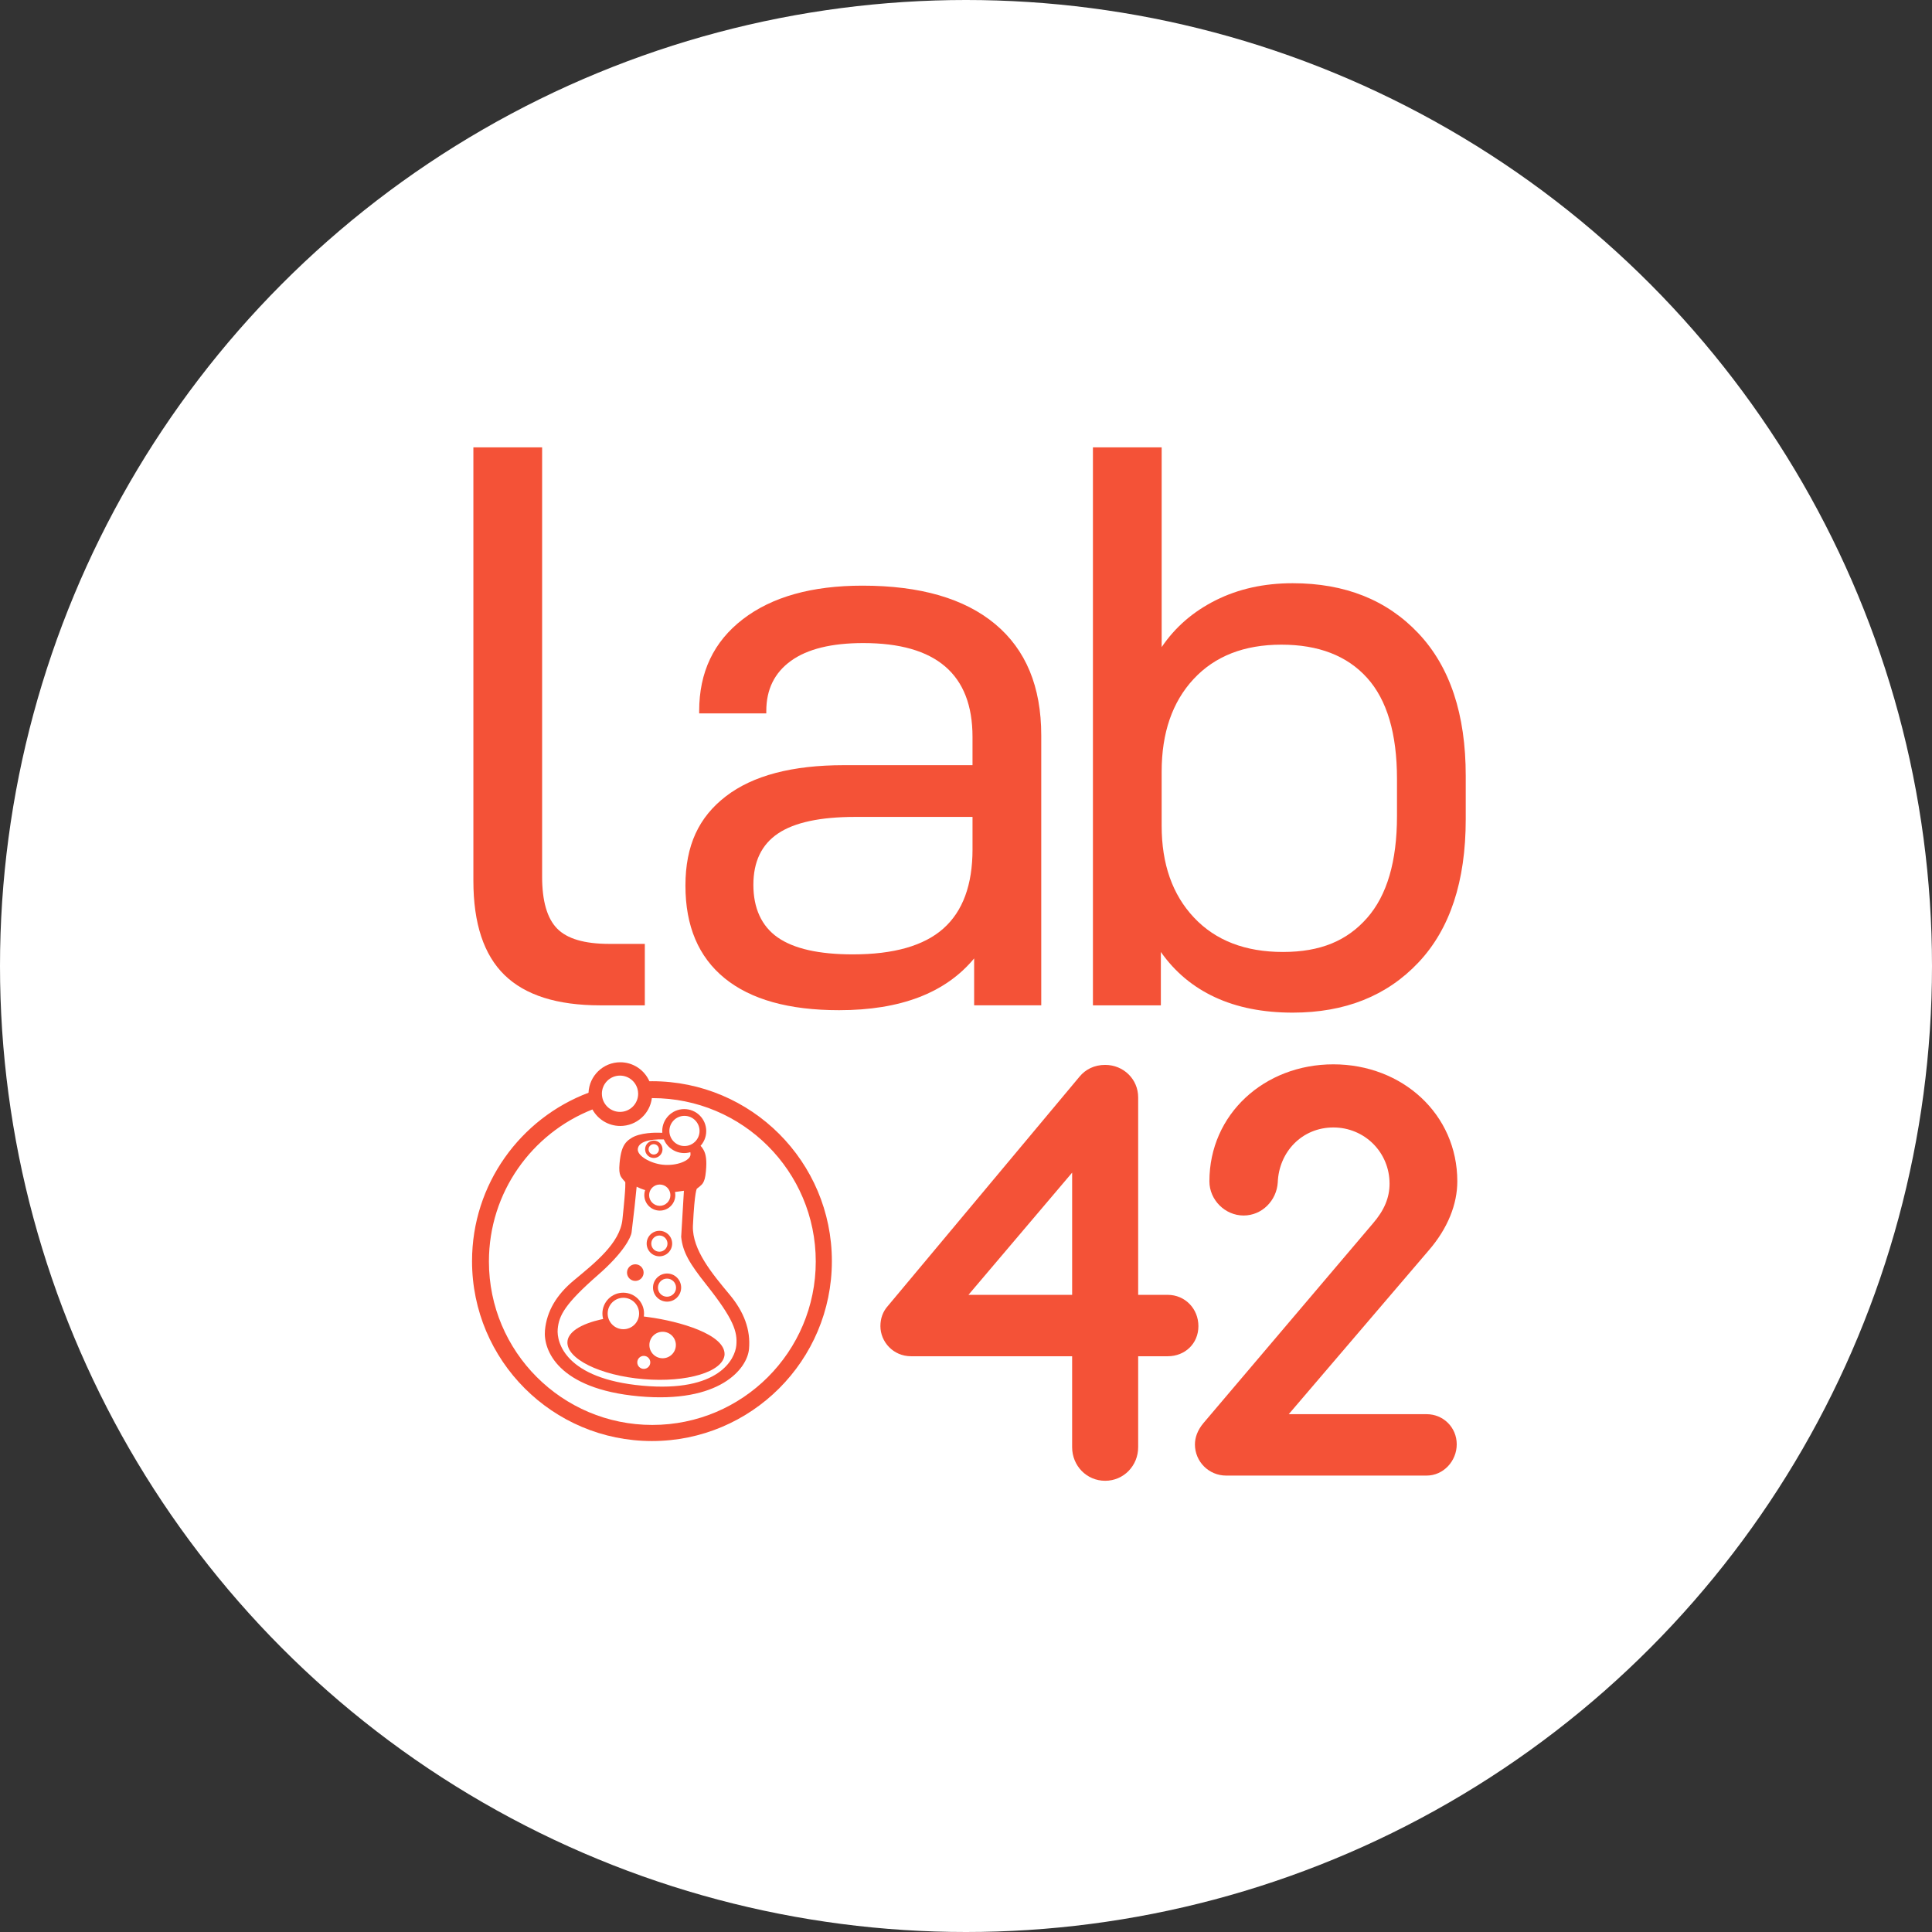
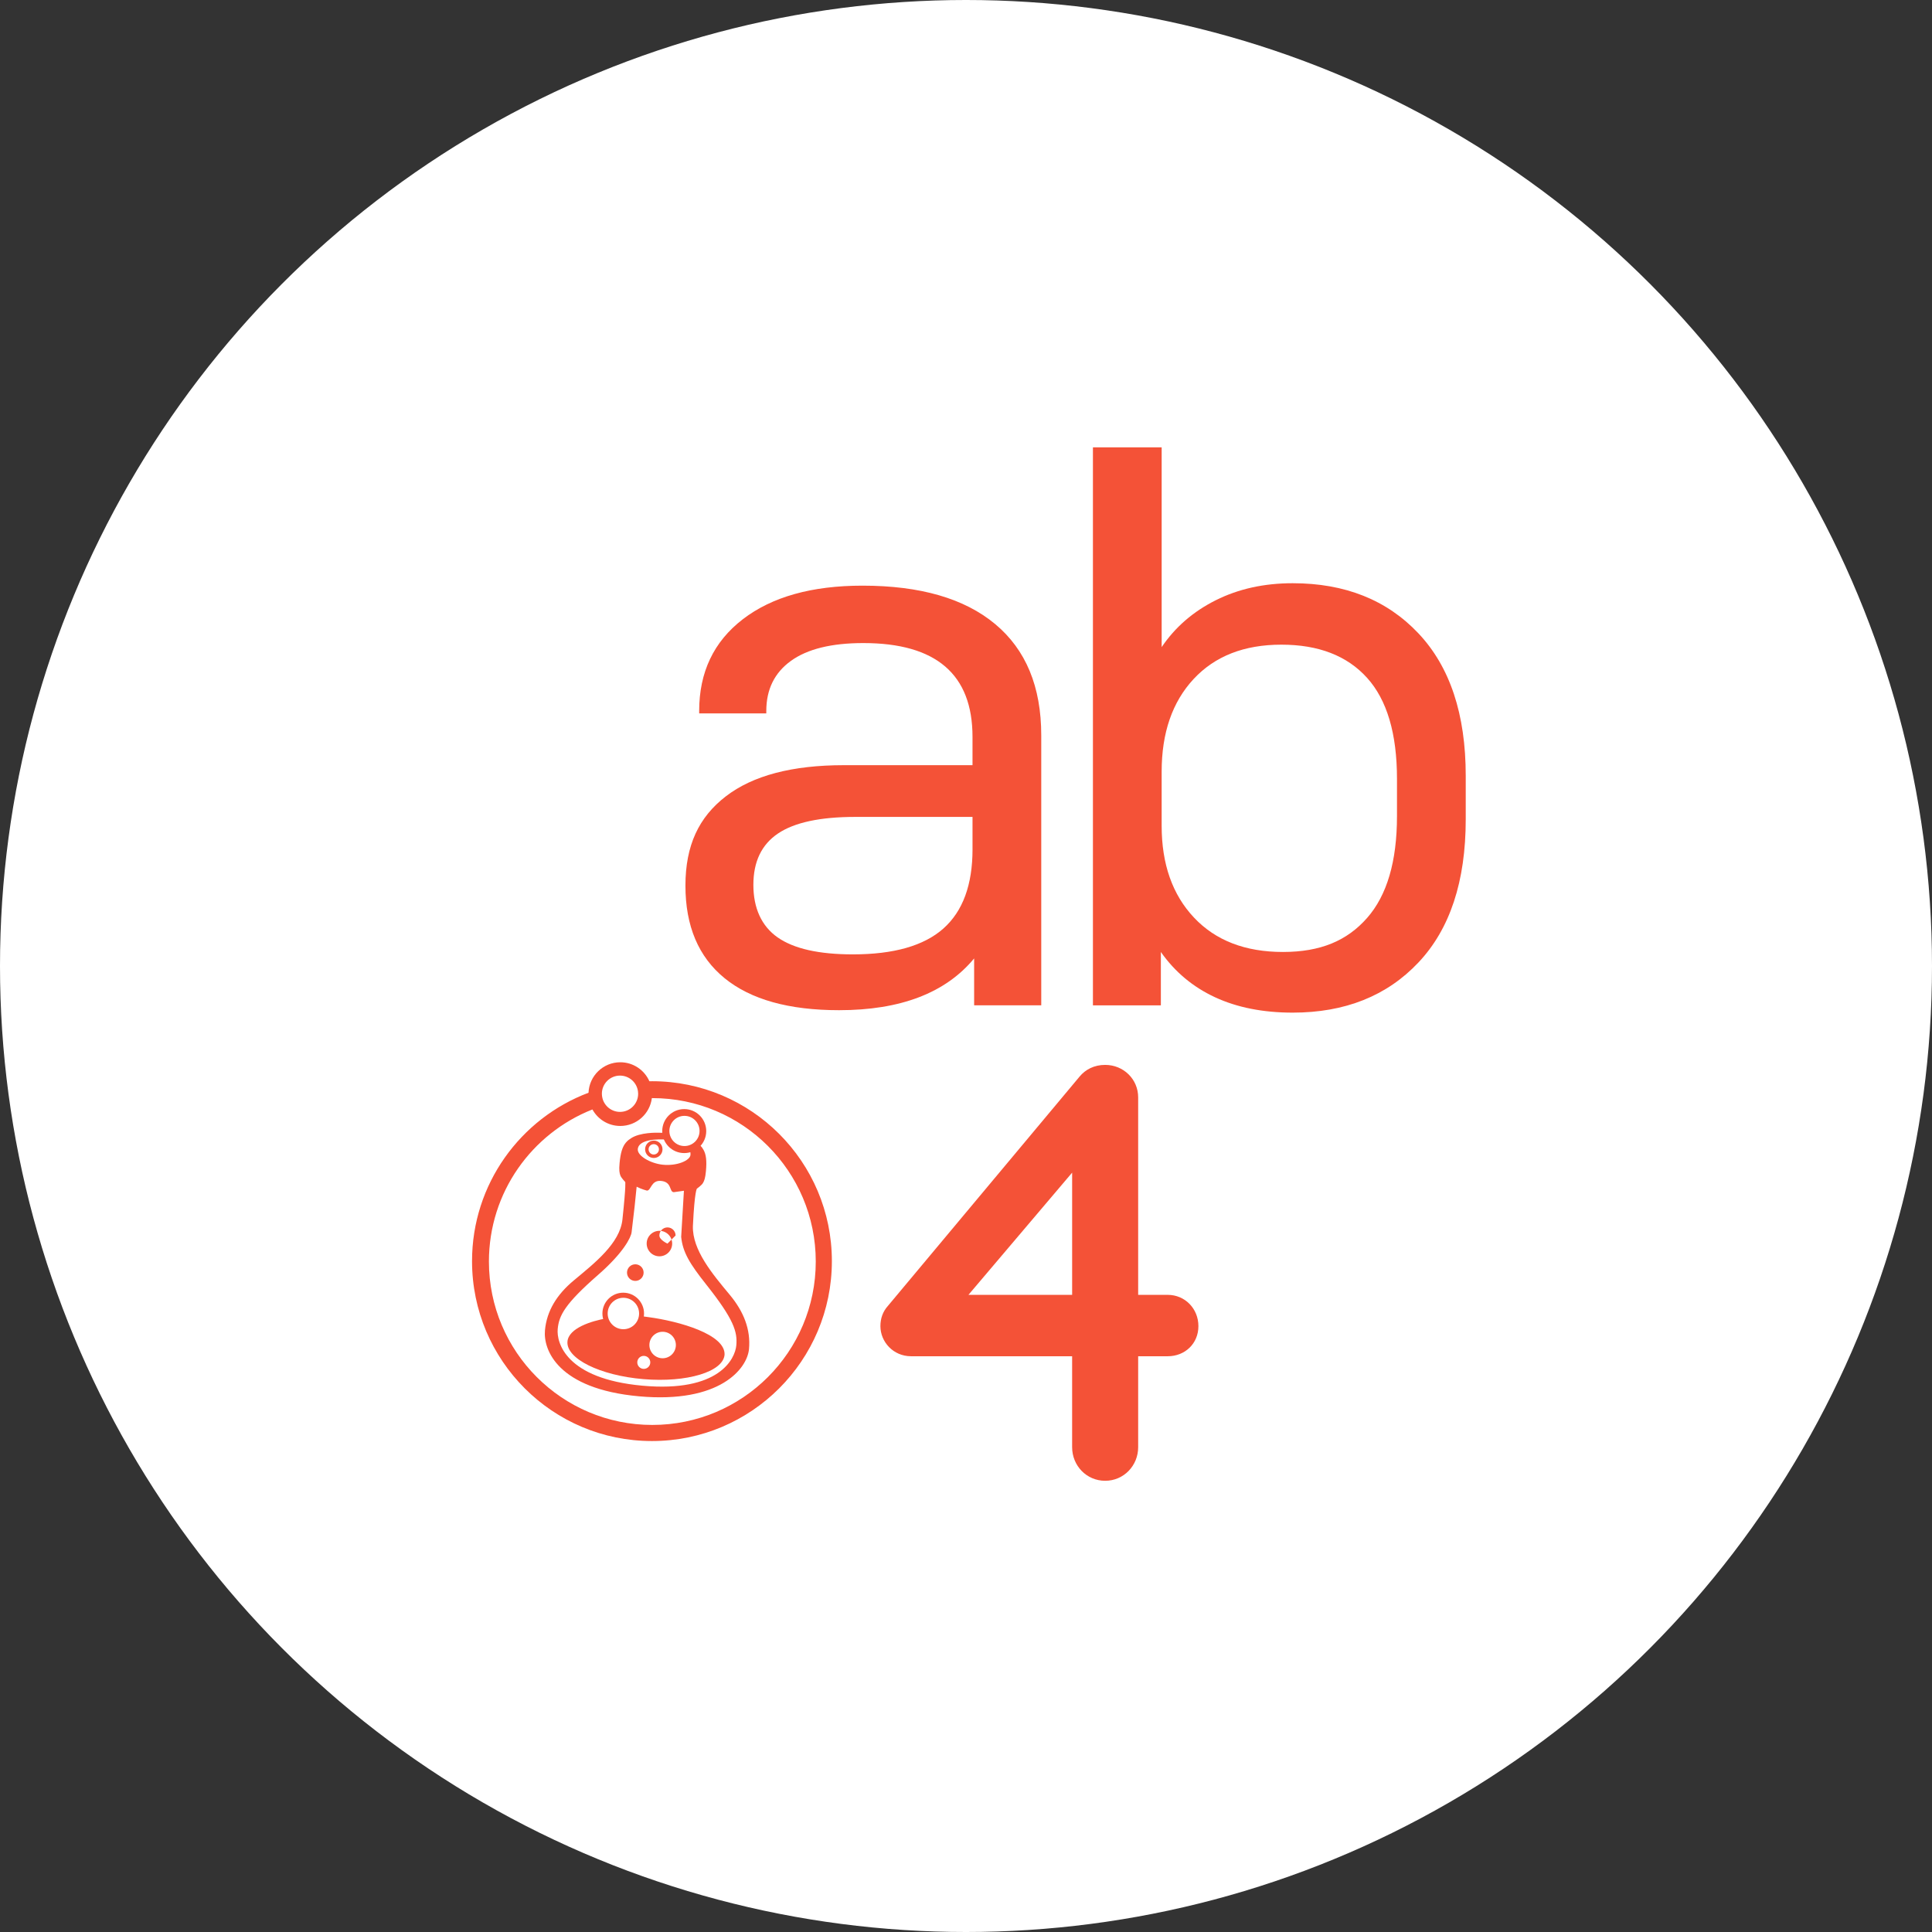
<svg xmlns="http://www.w3.org/2000/svg" id="Layer_1" data-name="Layer 1" viewBox="0 0 1667 1667">
  <rect x="0" y="0" width="1667" height="1667" fill="#333333" stroke="none" />
  <defs>
    <style> .cls-1 { fill: #fff; } .cls-2 { fill: #f45237; } </style>
  </defs>
  <circle class="cls-1" cx="833.5" cy="833.5" r="833.5" />
  <g>
    <g>
-       <path class="cls-2" d="m408.45,759.99v-374h59.31v370.51c0,20.93,4.3,35.82,12.91,44.66,8.61,8.84,23.61,13.26,45.01,13.26h30.7v53.03h-38.38c-37.21,0-64.78-8.72-82.68-26.16-17.91-17.45-26.86-44.54-26.86-81.29Z" />
      <path class="cls-2" d="m898.43,634.39v233.05h-57.91v-40.47c-24.65,29.77-63.5,44.66-116.53,44.66-43.26,0-76.17-9.19-98.73-27.56-22.56-18.38-33.84-45.01-33.84-79.89s11.63-59.19,34.89-77.1c23.26-17.91,57.22-26.86,101.87-26.86h110.94v-24.42c0-53.96-31.4-80.94-94.2-80.94-27.45,0-48.26,5.12-62.45,15.35-14.19,10.23-21.28,24.65-21.28,43.26v2.09h-57.91v-2.09c0-33.49,12.56-59.89,37.68-79.19,25.12-19.31,59.54-28.96,103.27-28.96,49.77,0,87.92,11.05,114.43,33.14,26.51,22.09,39.77,54.07,39.77,95.94Zm-59.31,98.38v-27.91h-101.17c-30.24,0-52.45,4.77-66.63,14.3-14.19,9.54-21.28,24.31-21.28,44.31s6.98,35.59,20.93,45.35c13.96,9.77,35.59,14.65,64.89,14.65,35.35,0,61.4-7.44,78.15-22.33,16.75-14.89,25.12-37.68,25.12-68.38Z" />
      <path class="cls-2" d="m1001.63,821.39v46.05h-58.61v-481.45h59.31v172.35c11.63-17.21,27.21-30.7,46.75-40.47,19.54-9.77,41.63-14.65,66.29-14.65,45.12,0,81.29,14.42,108.5,43.26,27.22,28.84,40.82,69.78,40.82,122.81v37.68c0,53.49-13.6,94.66-40.82,123.5-27.21,28.84-63.38,43.26-108.5,43.26-25.58,0-47.91-4.42-66.98-13.26-19.07-8.84-34.66-21.86-46.75-39.07Zm203.74-117.22v-32.1c0-39.07-8.61-68.15-25.82-87.22-17.21-19.07-41.87-28.61-73.96-28.61s-57.33,9.88-75.71,29.66c-18.37,19.77-27.56,46.4-27.56,79.89v46.75c0,33.03,9.3,59.43,27.91,79.19,18.61,19.77,44.19,29.66,76.75,29.66s55.36-9.77,72.57-29.31c17.21-19.54,25.82-48.84,25.82-87.92Z" />
    </g>
    <g>
      <path class="cls-2" d="m786.14,1170.22c-15.49,0-26.49-12.49-26.49-25.99,0-6.5,2-12.49,6.5-17.49l165.42-197.91c5-6,12.49-10,21.99-10,15.99,0,28.49,12.49,28.49,27.99v170.42h25.49c14.99,0,26.49,11.99,26.49,26.99s-11.5,25.99-26.49,25.99h-25.49v78.46c0,15.99-12.49,28.99-28.49,28.99s-28.49-12.99-28.49-28.99v-78.46h-138.94Zm138.94-158.43l-89.46,105.45h89.46v-105.45Z" />
-       <path class="cls-2" d="m1031.04,1246.19c0-5.5,2-12,7.5-18.49l145.93-171.92c10-11.5,14.49-22.49,14.49-34.48,0-26.99-21.49-48.48-48.48-48.48s-46.98,20.99-47.98,47.48c-1,15.49-13.49,28.49-29.49,28.49s-29.49-13.49-29.49-29.49c0-57.97,47.48-100.95,106.95-100.95s106.95,42.98,106.95,100.95c0,19.49-8,40.48-24.99,59.97l-120.45,140.94h118.95c14.49,0,25.99,11.49,25.99,25.99s-11.49,26.99-25.99,26.99h-172.92c-14.99,0-26.99-11.99-26.99-26.99Z" />
    </g>
    <g>
      <path class="cls-2" d="m601.35,986.02s1.15.83,1.96,1.53c.25.22.84.73,1.42,1.36.67.72,1.46,1.72,2.27,3.17,2.24,3.98,2.94,9.33,2.11,18.4-.56,6.1-1.42,8.32-2.59,10.3-1.17,1.98-5.16,4.8-5.16,4.8,0,0-2.01,1.2-3.5,32.28-.6,20.68,16.85,41.38,31.76,59.29,12.13,14.57,18.19,30,16.65,46.87-1.54,16.86-25.1,47.15-95.04,40.76-69.95-6.39-82.56-40.04-81.02-56.9,1.54-16.86,10.3-30.94,24.87-43.07,17.91-14.91,39.79-31.98,41.98-52.55,3.29-30.9,2.41-32.38,2.41-32.38,0,0-3.41-3.5-4.2-5.65-.79-2.16-1.24-4.5-.68-10.6.83-9.06,2.49-14.2,5.41-17.71,1.63-1.96,3.3-3.02,4.46-3.78,7.81-5.13,21.86-4.92,25.5-4.76,2.4.11,1.54-.05,4.15.29,1.27.17,2.27.36,2.27.36l1.81,6.06s0,0,0,0c-.07-.05.36-.74-4.65-.96-14.63-.5-22.74,2.57-23.24,8.37-.5,5.8,10.91,12.33,21.49,13.45,12.32,1.3,23.9-3.64,24.01-8.75.04-1.21-.15-1.91-.15-1.91-.72-2.44-3.19-3.98-3.19-3.98l8.88-4.27Zm-43.19,41.27c-1.69-.45-3.54-1.04-5.5-1.84-1.2-.49-2.32-1-3.34-1.51-.99,10.89-2.3,22.42-4.36,39.36-.52,4.3-6.86,17.45-28.8,36.62-28.82,25.18-33.89,35.15-34.95,46.84-1.07,11.68,6.9,42.82,73.03,48.86,66.13,6.04,80.02-23.1,81.08-34.78,1.07-11.68-2.1-22.41-25.88-52.4-14.31-18.05-20.35-27.93-21.69-41.23,1.13-18.33,2.36-39.78,2.36-39.78-2.92.41-5.84.82-8.76,1.23-4.12-.24-1.28-8.87-11.08-9.73-8.59-.75-8.5,8.58-12.11,8.37Z" />
      <path class="cls-2" d="m562.53,932.92c-.74,0-1.48.02-2.21.03-4.26-9.64-13.89-16.39-25.11-16.39-14.78,0-26.79,11.67-27.42,26.29-58.72,22.14-100.5,78.84-100.5,145.3,0,85.74,69.51,155.24,155.24,155.24s155.24-69.5,155.24-155.24-69.51-155.24-155.24-155.24Zm-27.57-4.85c7.95,0,14.5,5.93,15.51,13.6.09.67.15,1.35.15,2.05,0,8.65-7.01,15.66-15.65,15.66-7.36,0-13.52-5.09-15.19-11.94-.29-1.19-.46-2.44-.46-3.72,0-8.65,7.01-15.66,15.65-15.66Zm27.9,301.42c-77.87,0-141-63.13-141-141,0-59.62,37.01-110.59,89.31-131.21,4.67,8.48,13.67,14.24,24.04,14.24,14,0,25.53-10.48,27.24-24.02.14,0,.28-.01.42-.01,77.87,0,141,63.13,141,141s-63.13,141-141,141Z" />
      <g>
        <path class="cls-2" d="m625.18,1168.91c-1.24,14.77-32.59,24.2-70.02,21.06-37.43-3.14-66.77-17.66-65.54-32.43.97-11.6,20.76-17.75,33.37-19.95,1.39,2.91,4.8,11.79,16.16,11.08,11.36-.71,14.11-13.01,14.11-13.01h0s2.94.28,6.38.82c26.3,3.53,66.34,14.82,65.54,32.43Zm-53.44-19.81c-6.31,0-11.43,5.12-11.43,11.43s5.12,11.43,11.43,11.43,11.43-5.12,11.43-11.43-5.12-11.43-11.43-11.43Zm-16.26,20.8c-3.1,0-5.61,2.51-5.61,5.61s2.51,5.61,5.61,5.61,5.61-2.51,5.61-5.61-2.51-5.61-5.61-5.61Z" />
        <circle class="cls-2" cx="548.17" cy="1098.05" r="7.17" />
-         <path class="cls-2" d="m568.97,1061.99c-6.08,0-11,4.93-11,11s4.93,11,11,11,11-4.93,11-11-4.93-11-11-11Zm6.96,11.04c0,3.86-3.13,6.99-6.99,6.99s-6.99-3.13-6.99-6.99,3.13-6.99,6.99-6.99,6.99,3.13,6.99,6.99Z" />
-         <path class="cls-2" d="m575.58,1098.83c-6.71,0-12.14,5.44-12.14,12.14s5.44,12.14,12.14,12.14,12.14-5.44,12.14-12.14-5.44-12.14-12.14-12.14Zm7.74,12.21c0,4.31-3.5,7.81-7.81,7.81s-7.81-3.5-7.81-7.81,3.5-7.81,7.81-7.81,7.81,3.5,7.81,7.81Z" />
+         <path class="cls-2" d="m568.97,1061.99c-6.08,0-11,4.93-11,11s4.93,11,11,11,11-4.93,11-11-4.93-11-11-11Zm6.96,11.04s-6.99-3.13-6.99-6.99,3.13-6.99,6.99-6.99,6.99,3.13,6.99,6.99Z" />
        <path class="cls-2" d="m571.64,991.64c0,4.15-3.36,7.51-7.51,7.51s-7.51-3.36-7.51-7.51,3.36-7.51,7.51-7.51,7.51,3.36,7.51,7.51Zm-7.56-4.42c-2.47,0-4.47,2-4.47,4.47s2,4.47,4.47,4.47,4.47-2,4.47-4.47-2-4.47-4.47-4.47Z" />
        <path class="cls-2" d="m555.7,1133.34c0,9.92-8.04,17.96-17.96,17.96s-17.96-8.04-17.96-17.96,8.04-17.96,17.96-17.96,17.96,8.04,17.96,17.96Zm-17.82-13.56c-7.49,0-13.56,6.07-13.56,13.56s6.07,13.56,13.56,13.56,13.56-6.07,13.56-13.56-6.07-13.56-13.56-13.56Z" />
-         <path class="cls-2" d="m582.68,1031.19c0,7.38-5.98,13.37-13.37,13.37s-13.37-5.98-13.37-13.37,5.98-13.37,13.37-13.37,13.37,5.98,13.37,13.37Zm-13.41-9.14c-5.08,0-9.19,4.12-9.19,9.19s4.12,9.19,9.19,9.19,9.19-4.12,9.19-9.19-4.12-9.19-9.19-9.19Z" />
        <path class="cls-2" d="m609.36,975.94c0,10.48-8.5,18.98-18.98,18.98s-18.98-8.5-18.98-18.98,8.5-18.98,18.98-18.98,18.98,8.5,18.98,18.98Zm-18.78-13.14c-7.19,0-13.02,5.83-13.02,13.02s5.83,13.02,13.02,13.02,13.02-5.83,13.02-13.02-5.83-13.02-13.02-13.02Z" />
      </g>
    </g>
  </g>
</svg>